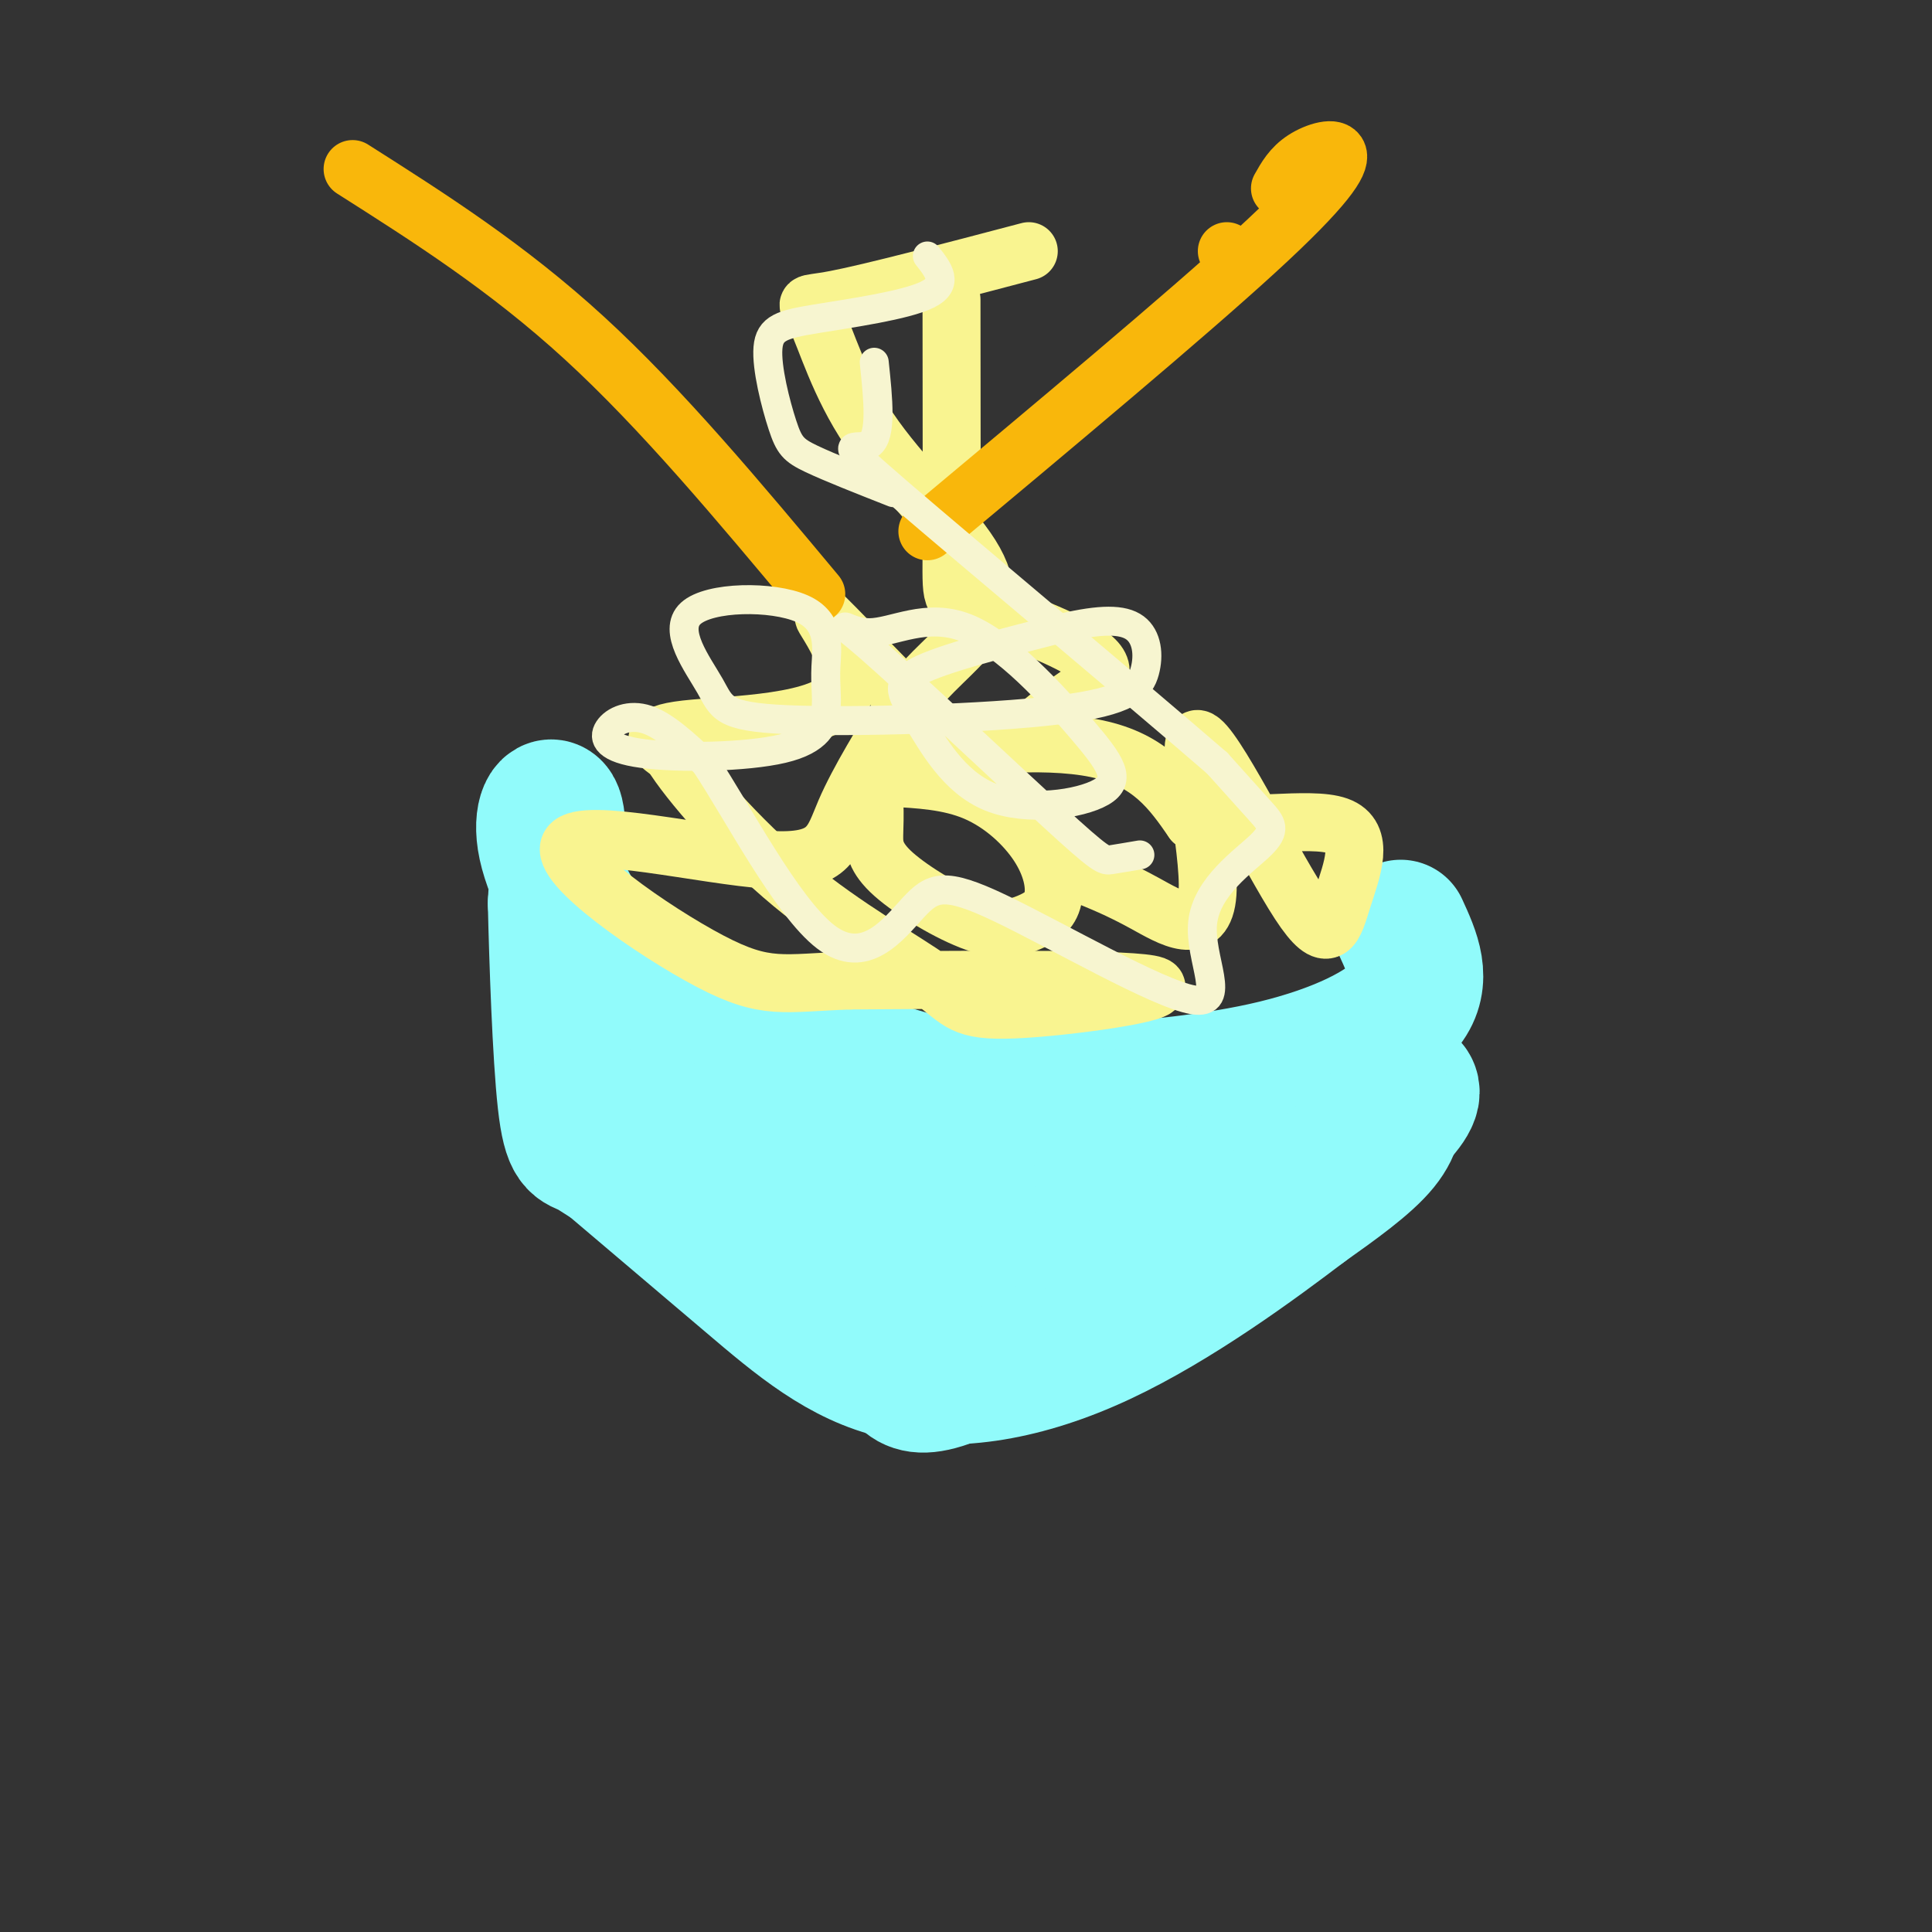
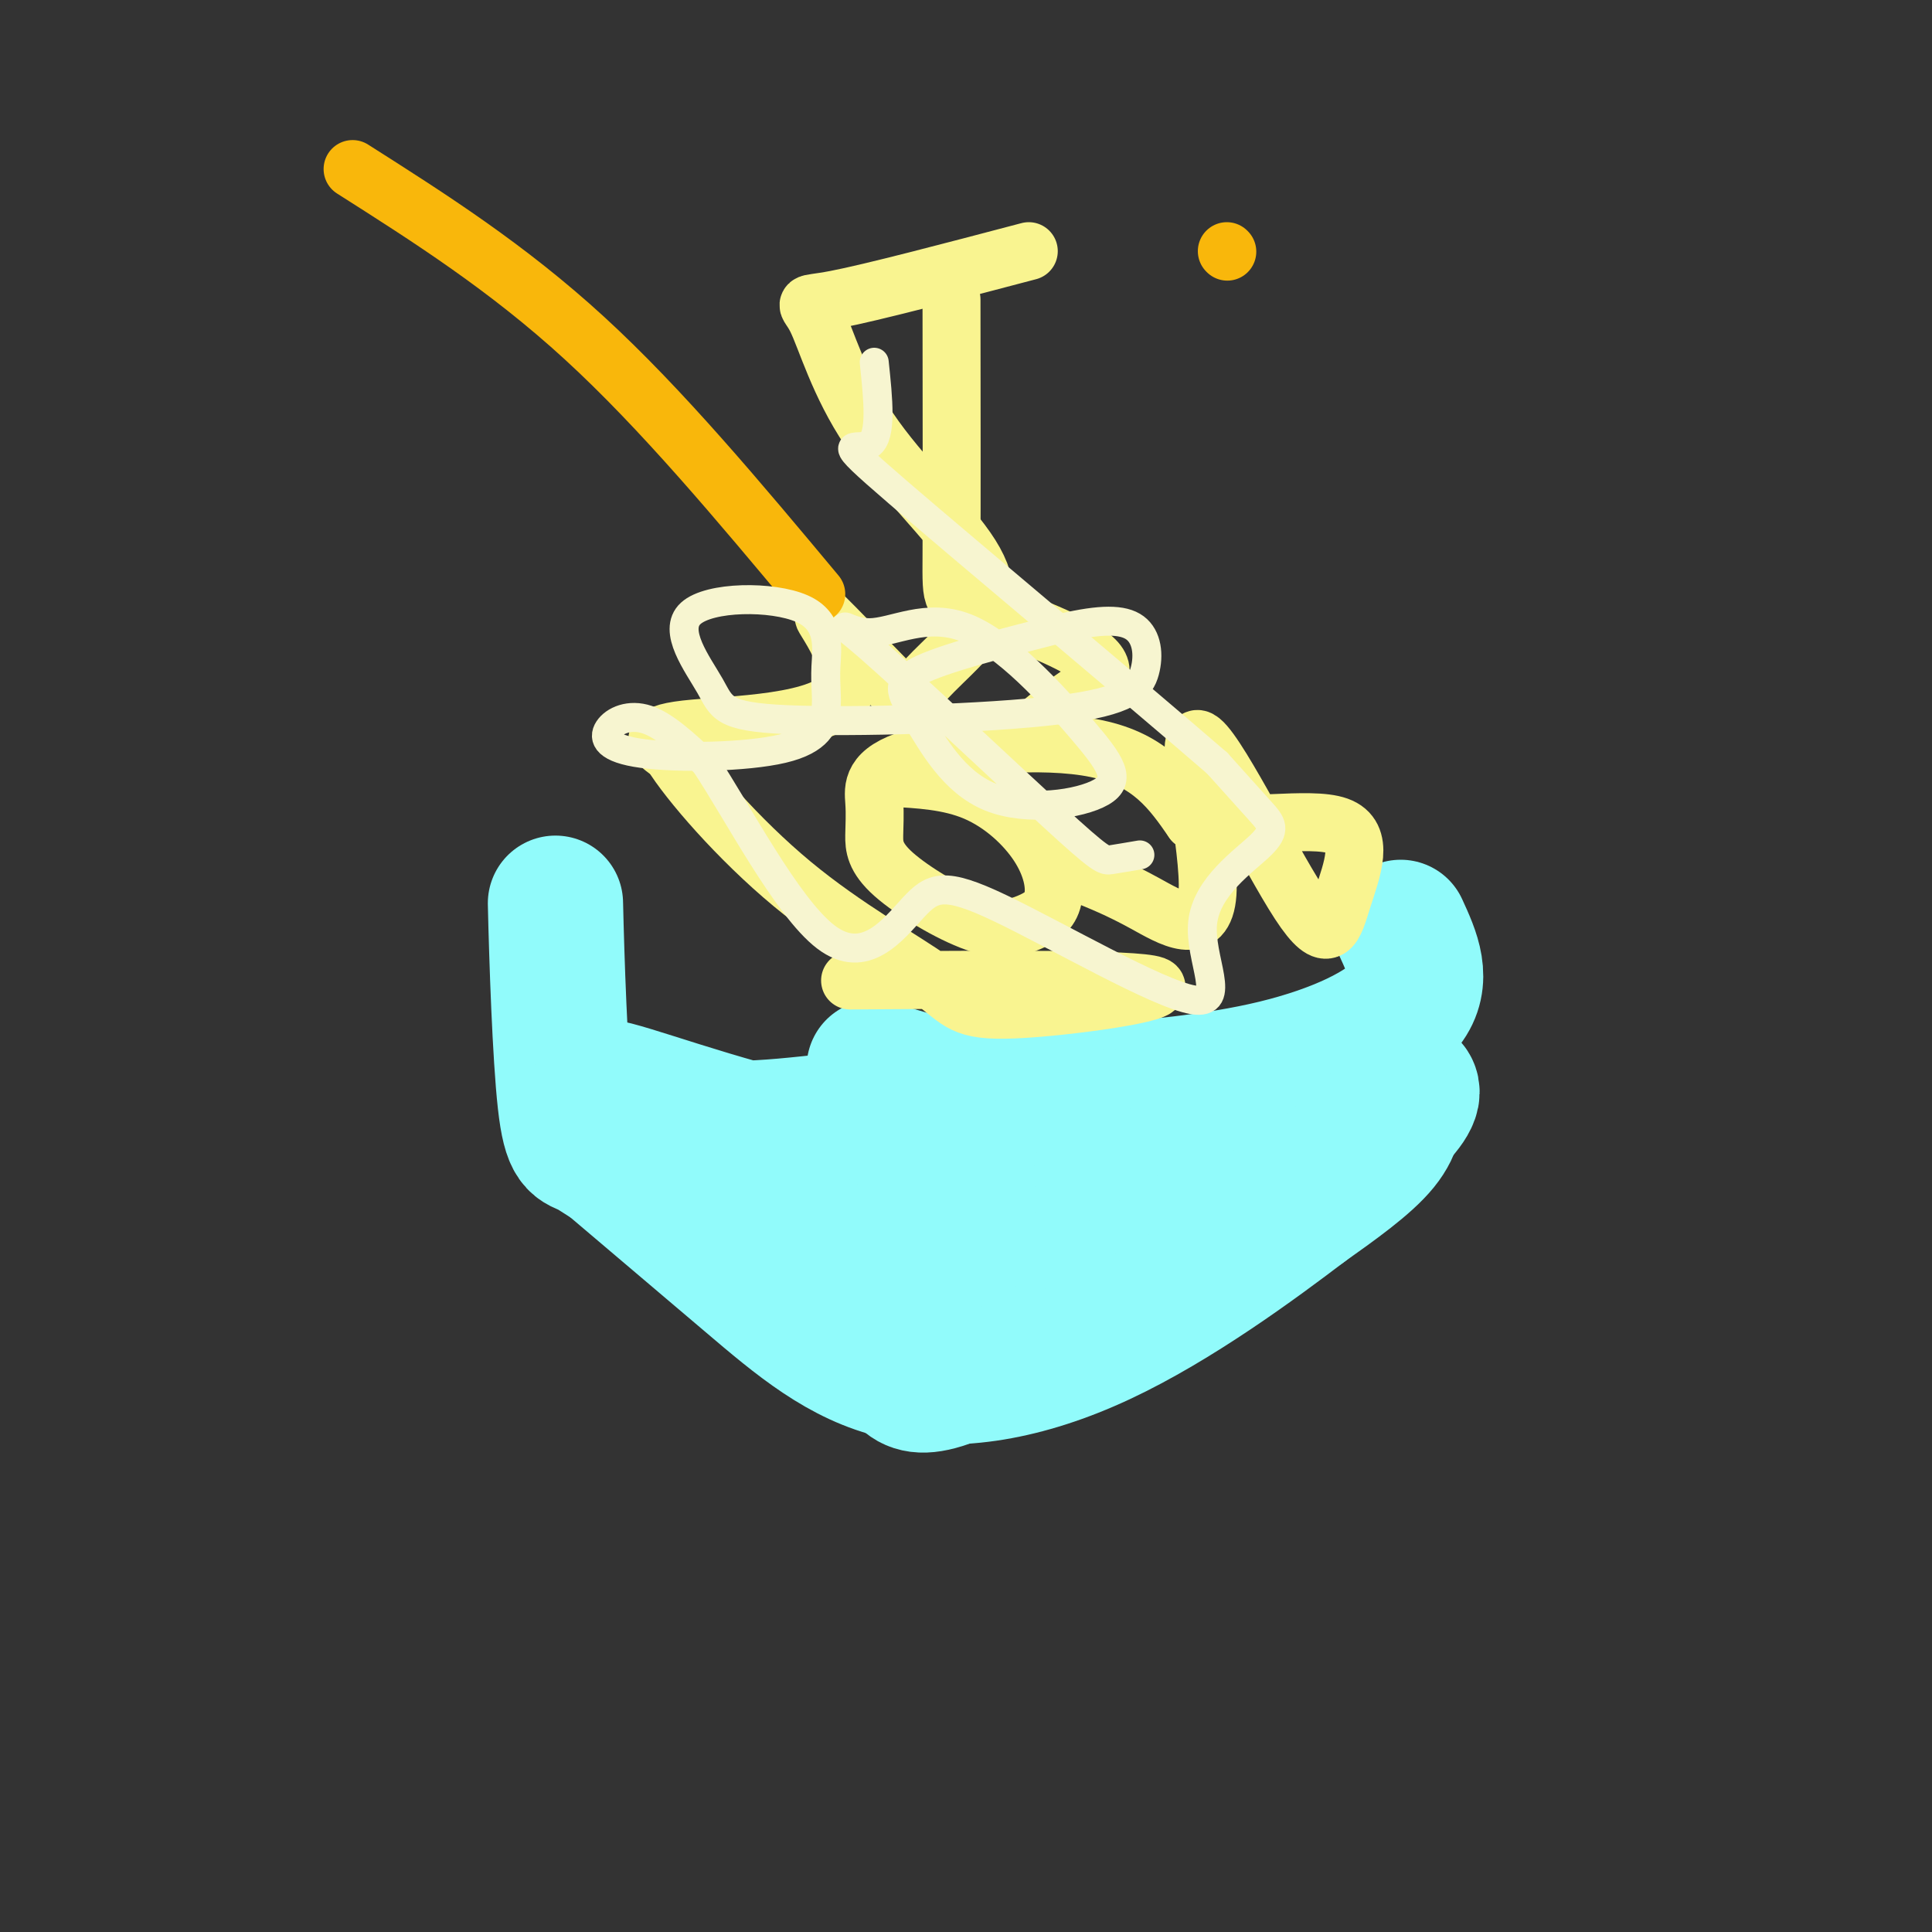
<svg xmlns="http://www.w3.org/2000/svg" viewBox="0 0 400 400" version="1.1">
  <rect x="0" y="0" width="400" height="400" fill="#333333" stroke="none" />
  <g fill="none" stroke="rgb(145,251,251)" stroke-width="28" stroke-linecap="round" stroke-linejoin="round">
    <path d="M290,192c2.496,5.434 4.992,10.868 1,16c-3.992,5.132 -14.472,9.963 -27,13c-12.528,3.037 -27.104,4.279 -38,5c-10.896,0.721 -18.113,0.920 -25,0c-6.887,-0.920 -13.443,-2.960 -20,-5" />
-     <path d="M181,221c-9.950,-2.577 -24.826,-6.519 -35,-10c-10.174,-3.481 -15.644,-6.500 -21,-13c-5.356,-6.500 -10.596,-16.481 -12,-23c-1.404,-6.519 1.027,-9.577 2,-7c0.973,2.577 0.486,10.788 0,19" />
    <path d="M115,187c0.268,11.714 0.939,31.498 2,41c1.061,9.502 2.511,8.721 5,10c2.489,1.279 6.015,4.619 20,10c13.985,5.381 38.429,12.803 52,16c13.571,3.197 16.269,2.168 20,0c3.731,-2.168 8.495,-5.477 17,-8c8.505,-2.523 20.753,-4.262 33,-6" />
    <path d="M264,250c6.796,-1.825 7.285,-3.386 14,-9c6.715,-5.614 19.654,-15.281 12,-17c-7.654,-1.719 -35.901,4.509 -57,7c-21.099,2.491 -35.049,1.246 -49,0" />
    <path d="M184,231c-15.281,1.110 -28.982,3.885 -41,2c-12.018,-1.885 -22.351,-8.431 -18,-8c4.351,0.431 23.386,7.837 43,12c19.614,4.163 39.807,5.081 60,6" />
    <path d="M228,243c14.619,1.607 21.167,2.625 28,0c6.833,-2.625 13.952,-8.893 8,-6c-5.952,2.893 -24.976,14.946 -44,27" />
    <path d="M220,264c-11.592,5.207 -18.571,4.726 -23,7c-4.429,2.274 -6.308,7.305 -17,0c-10.692,-7.305 -30.198,-26.944 -38,-34c-7.802,-7.056 -3.901,-1.528 0,4" />
-     <path d="M142,241c9.145,5.694 32.008,17.928 48,23c15.992,5.072 25.113,2.981 29,3c3.887,0.019 2.539,2.148 11,-4c8.461,-6.148 26.730,-20.574 45,-35" />
    <path d="M275,228c6.093,-2.986 -1.174,7.048 -1,9c0.174,1.952 7.789,-4.178 -5,4c-12.789,8.178 -45.982,30.663 -63,40c-17.018,9.337 -17.862,5.525 -21,1c-3.138,-4.525 -8.569,-9.762 -14,-15" />
    <path d="M171,267c-5.659,-6.791 -12.806,-16.267 -21,-24c-8.194,-7.733 -17.433,-13.722 -16,-12c1.433,1.722 13.540,11.156 25,19c11.460,7.844 22.274,14.098 33,17c10.726,2.902 21.363,2.451 32,2" />
    <path d="M224,269c14.086,-3.936 33.301,-14.777 45,-23c11.699,-8.223 15.880,-13.829 18,-15c2.120,-1.171 2.177,2.094 -1,6c-3.177,3.906 -9.589,8.453 -16,13" />
    <path d="M270,250c-9.831,7.488 -26.408,19.708 -42,27c-15.592,7.292 -30.198,9.656 -42,7c-11.802,-2.656 -20.801,-10.330 -31,-19c-10.199,-8.670 -21.600,-18.335 -33,-28" />
  </g>
  <g fill="none" stroke="rgb(249,244,144)" stroke-width="12" stroke-linecap="round" stroke-linejoin="round">
    <path d="M184,161c6.252,0.320 12.505,0.640 18,3c5.495,2.360 10.233,6.759 13,11c2.767,4.241 3.564,8.324 3,11c-0.564,2.676 -2.490,3.946 -5,5c-2.510,1.054 -5.604,1.893 -11,0c-5.396,-1.893 -13.093,-6.518 -17,-10c-3.907,-3.482 -4.025,-5.820 -4,-8c0.025,-2.180 0.192,-4.203 0,-7c-0.192,-2.797 -0.744,-6.368 8,-9c8.744,-2.632 26.784,-4.323 38,-2c11.216,2.323 15.608,8.662 20,15" />
    <path d="M247,170c9.779,1.837 24.226,-1.069 30,1c5.774,2.069 2.874,9.114 1,15c-1.874,5.886 -2.723,10.613 -9,1c-6.277,-9.613 -17.981,-33.566 -21,-34c-3.019,-0.434 2.649,22.652 2,32c-0.649,9.348 -7.614,4.956 -13,2c-5.386,-2.956 -9.193,-4.478 -13,-6" />
    <path d="M224,181c-14.199,-13.155 -43.198,-43.041 -51,-51c-7.802,-7.959 5.592,6.011 2,13c-3.592,6.989 -24.169,6.997 -33,8c-8.831,1.003 -5.915,3.002 -3,5" />
    <path d="M139,156c3.537,5.793 13.879,17.776 25,27c11.121,9.224 23.022,15.689 29,20c5.978,4.311 6.032,6.468 17,6c10.968,-0.468 32.848,-3.562 29,-5c-3.848,-1.438 -33.424,-1.219 -63,-1" />
-     <path d="M176,203c-13.946,0.468 -17.312,2.136 -29,-4c-11.688,-6.136 -31.700,-20.078 -29,-24c2.700,-3.922 28.112,2.175 41,3c12.888,0.825 13.254,-3.621 16,-10c2.746,-6.379 7.873,-14.689 13,-23" />
    <path d="M188,145c4.657,-6.083 9.801,-9.791 13,-14c3.199,-4.209 4.454,-8.921 0,-16c-4.454,-7.079 -14.617,-16.526 -21,-26c-6.383,-9.474 -8.988,-18.974 -11,-23c-2.012,-4.026 -3.432,-2.579 4,-4c7.432,-1.421 23.716,-5.711 40,-10" />
    <path d="M214,151c2.815,-2.352 5.630,-4.705 9,-7c3.370,-2.295 7.295,-4.533 3,-8c-4.295,-3.467 -16.810,-8.164 -23,-10c-6.190,-1.836 -6.054,-0.810 -6,-11c0.054,-10.190 0.027,-31.595 0,-53" />
  </g>
  <g fill="none" stroke="rgb(249,183,11)" stroke-width="12" stroke-linecap="round" stroke-linejoin="round">
    <path d="M254,52c0.000,0.000 0.100,0.100 0.1,0.1" />
-     <path d="M265,39c1.220,-2.173 2.440,-4.345 5,-6c2.560,-1.655 6.458,-2.792 7,-1c0.542,1.792 -2.274,6.512 -17,20c-14.726,13.488 -41.363,35.744 -68,58" />
    <path d="M169,123c-16.000,-19.167 -32.000,-38.333 -48,-53c-16.000,-14.667 -32.000,-24.833 -48,-35" />
  </g>
  <g fill="none" stroke="rgb(247,245,208)" stroke-width="6" stroke-linecap="round" stroke-linejoin="round">
    <path d="M236,177c-2.299,0.392 -4.598,0.783 -6,1c-1.402,0.217 -1.907,0.259 -12,-9c-10.093,-9.259 -29.774,-27.818 -38,-35c-8.226,-7.182 -4.995,-2.986 0,-3c4.995,-0.014 11.755,-4.238 20,-1c8.245,3.238 17.974,13.938 24,21c6.026,7.062 8.350,10.486 4,13c-4.350,2.514 -15.372,4.117 -23,1c-7.628,-3.117 -11.861,-10.955 -15,-16c-3.139,-5.045 -5.182,-7.299 0,-10c5.182,-2.701 17.591,-5.851 30,-9" />
    <path d="M220,130c7.853,-1.821 12.485,-1.873 15,0c2.515,1.873 2.914,5.672 2,9c-0.914,3.328 -3.140,6.185 -18,8c-14.860,1.815 -42.354,2.587 -56,2c-13.646,-0.587 -13.444,-2.535 -16,-7c-2.556,-4.465 -7.869,-11.449 -4,-15c3.869,-3.551 16.919,-3.669 23,-1c6.081,2.669 5.193,8.126 5,12c-0.193,3.874 0.309,6.166 0,9c-0.309,2.834 -1.428,6.210 -9,8c-7.572,1.790 -21.597,1.995 -29,1c-7.403,-0.995 -8.186,-3.191 -7,-5c1.186,-1.809 4.339,-3.231 8,-2c3.661,1.231 7.831,5.116 12,9" />
    <path d="M146,158c6.544,9.813 16.903,29.847 25,36c8.097,6.153 13.933,-1.575 18,-6c4.067,-4.425 6.363,-5.547 18,0c11.637,5.547 32.613,17.763 40,19c7.387,1.237 1.186,-8.503 2,-16c0.814,-7.497 8.642,-12.749 12,-16c3.358,-3.251 2.245,-4.500 0,-7c-2.245,-2.500 -5.623,-6.250 -9,-10" />
    <path d="M252,158c-15.952,-13.821 -51.333,-43.375 -66,-56c-14.667,-12.625 -8.619,-8.321 -6,-10c2.619,-1.679 1.810,-9.339 1,-17" />
-     <path d="M185,102c-6.629,-2.610 -13.257,-5.220 -17,-7c-3.743,-1.780 -4.600,-2.731 -6,-7c-1.400,-4.269 -3.344,-11.856 -3,-16c0.344,-4.144 2.977,-4.847 10,-6c7.023,-1.153 18.435,-2.758 23,-5c4.565,-2.242 2.282,-5.121 0,-8" />
  </g>
</svg>